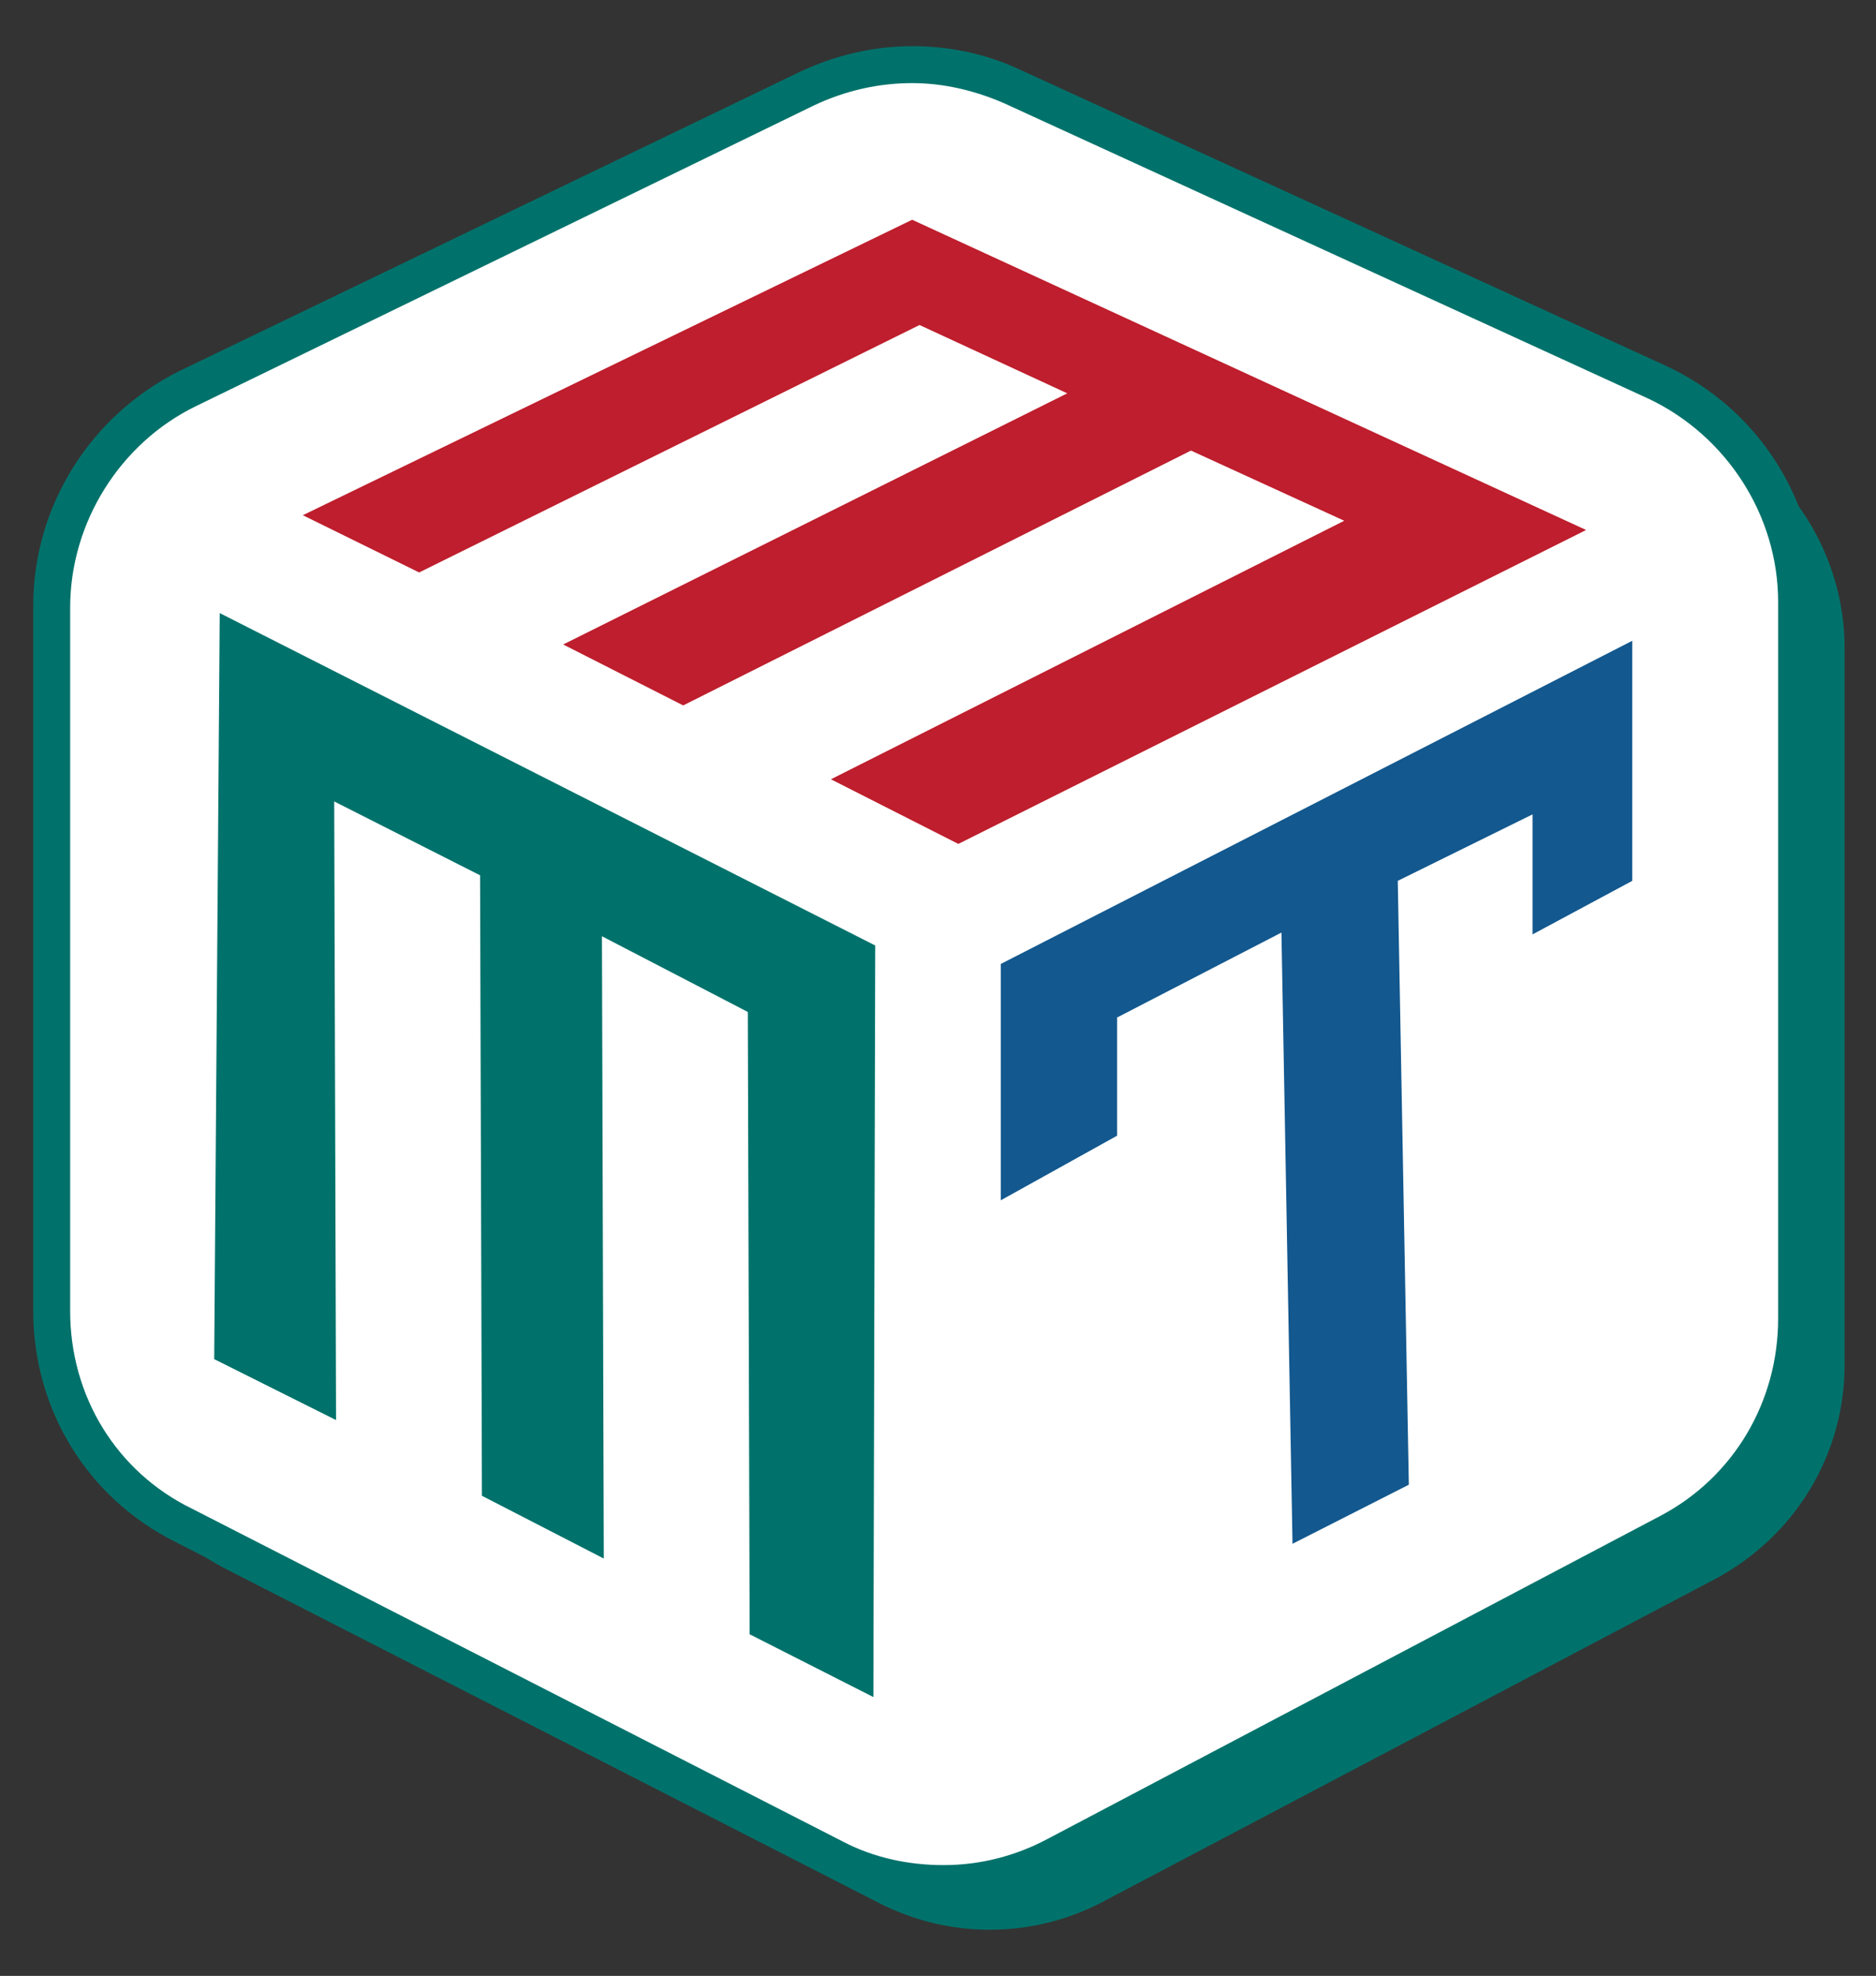
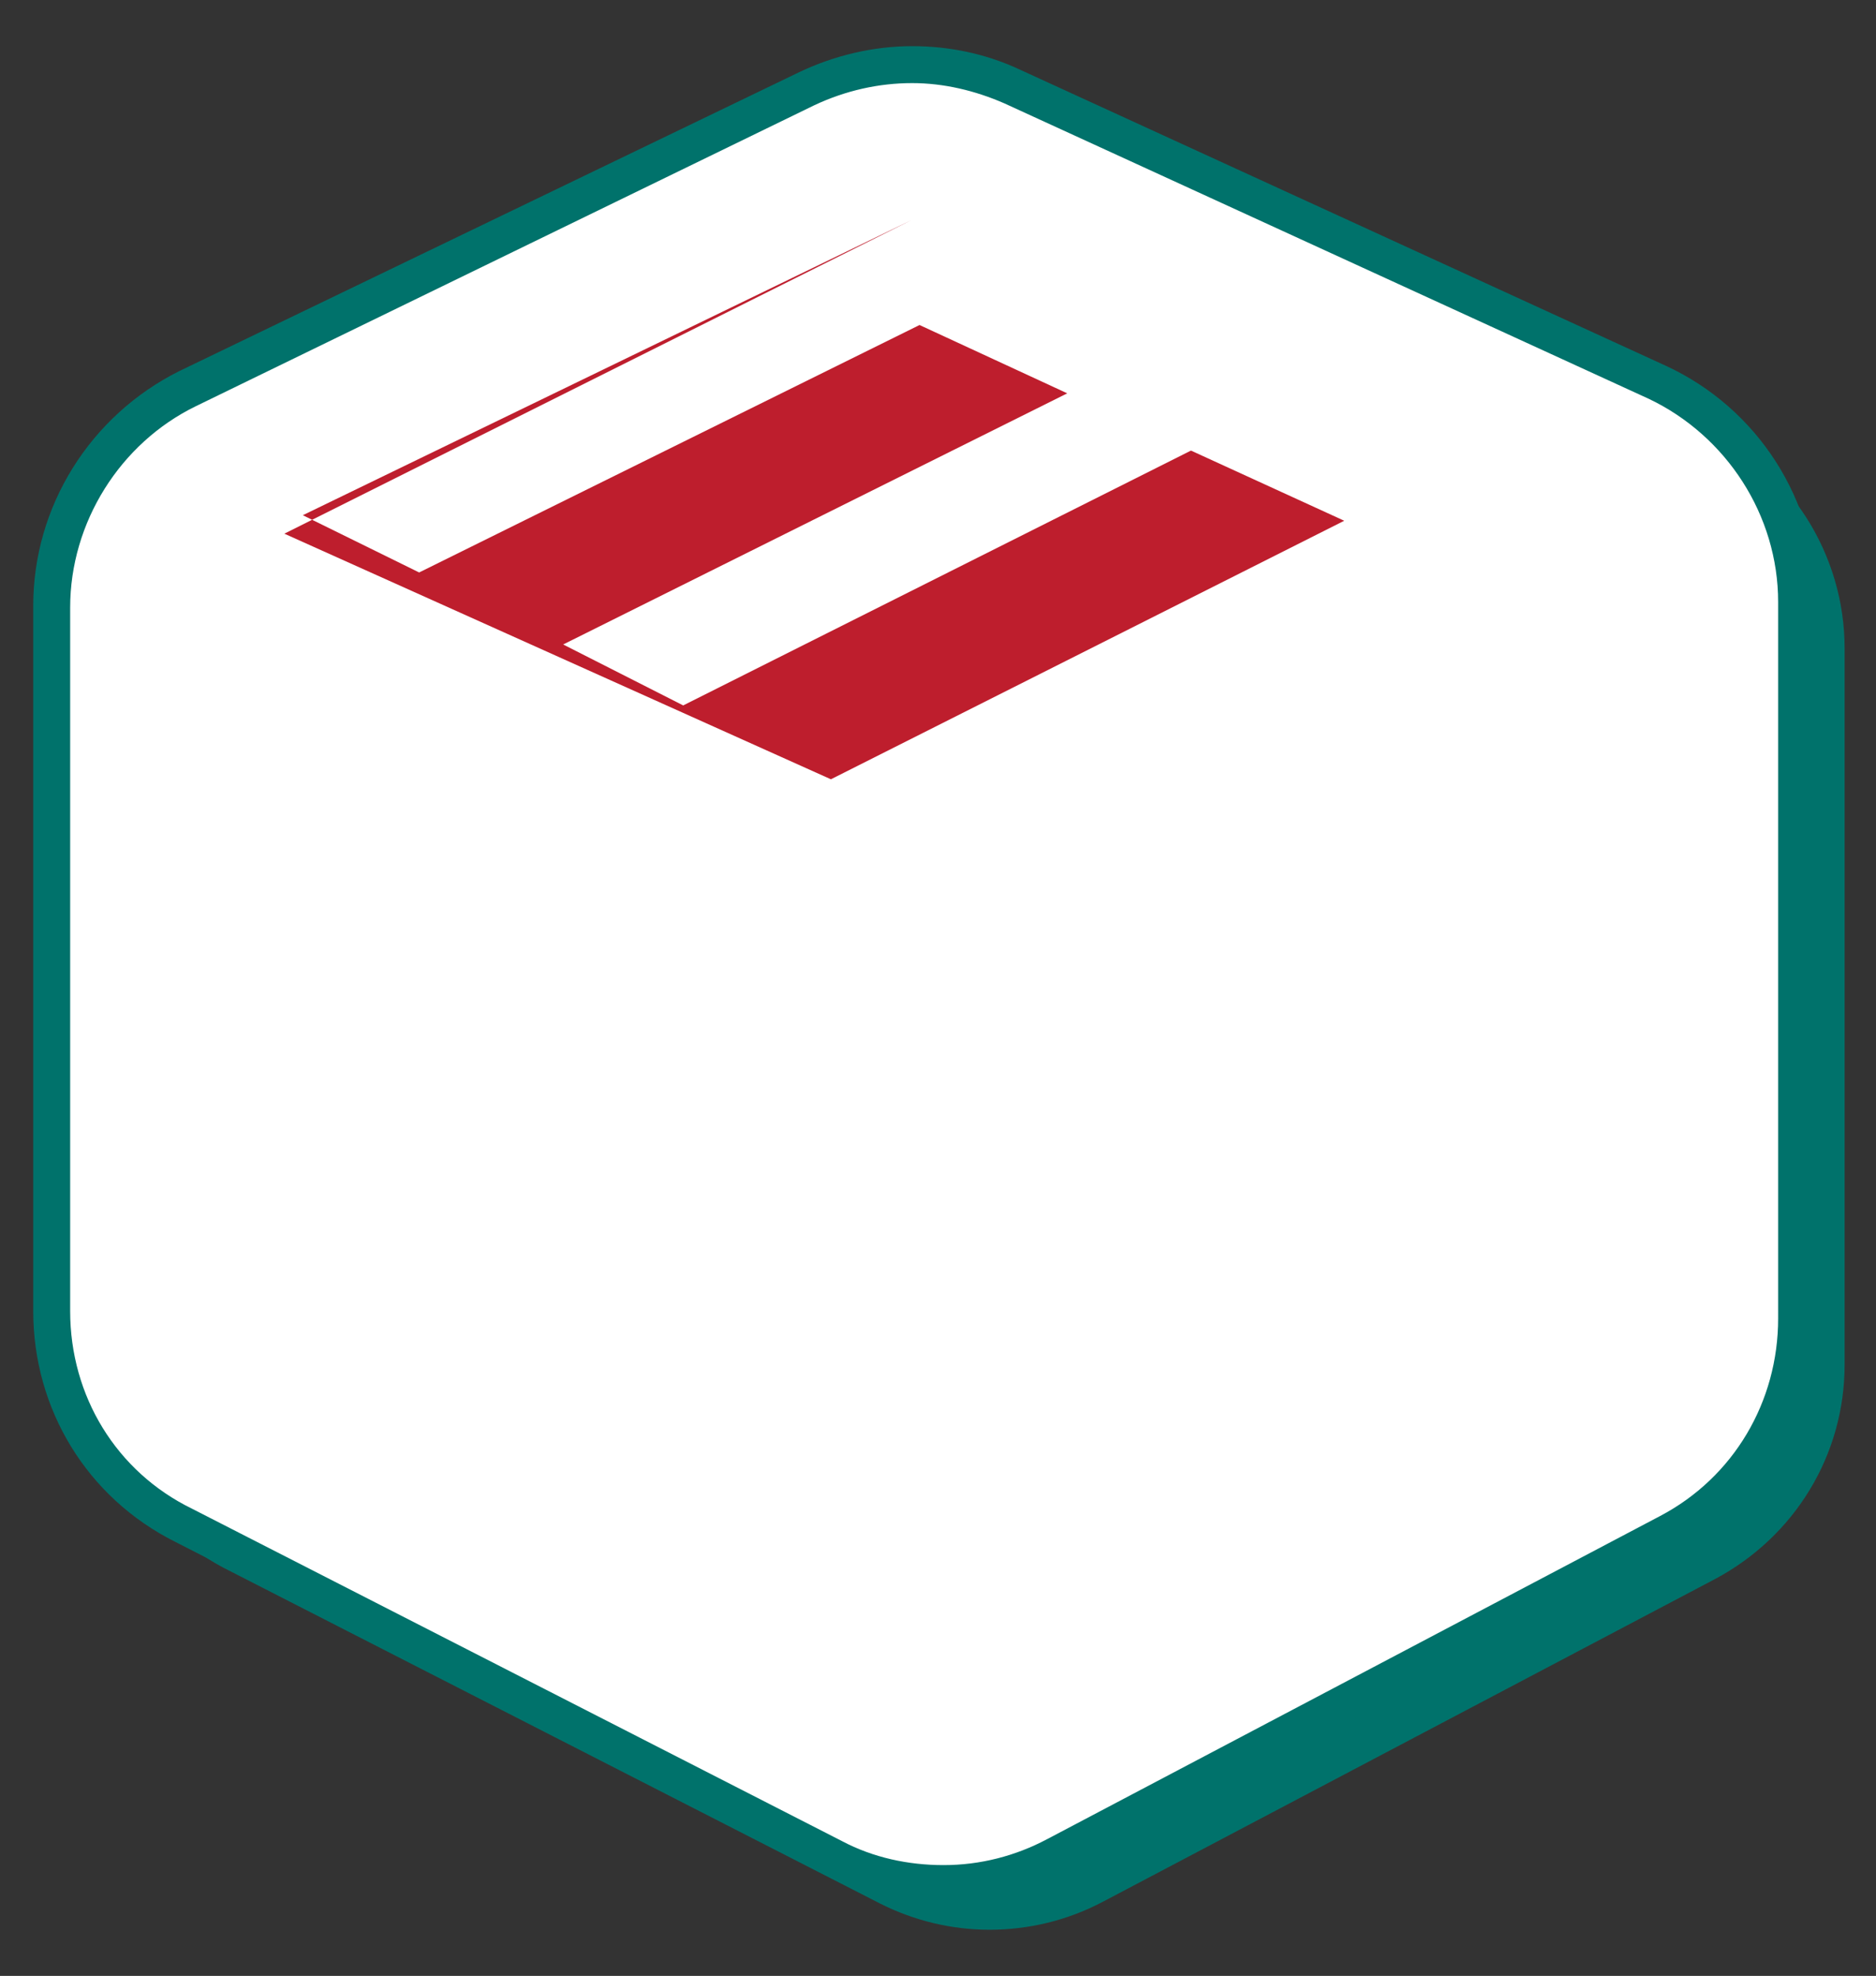
<svg xmlns="http://www.w3.org/2000/svg" version="1.1" id="Layer_1" x="0px" y="0px" viewBox="0 0 101.6 107" style="enable-background:new 0 0 101.6 107;" xml:space="preserve">
  <rect x="0" y="0" width="101.6" height="107" fill="#333333" stroke="none" />
  <style type="text/css">
	.st0{fill:#00726B;}
	.st1{fill:#FFFFFF;}
	.st2{fill:#BE1E2D;}
	.st3{fill:#13588E;}
</style>
  <g>
    <path class="st0" d="M53.6,104.5c-2.1,0-4.1-0.5-5.9-1.4l-35.2-18C8,82.9,5.3,78.4,5.3,73.5V35.4c0-5,2.9-9.6,7.4-11.8L46.2,7.3   C48,6.5,50,6,51.9,6c1.9,0,3.7,0.4,5.5,1.2l34.9,16c4.6,2.1,7.6,6.8,7.6,11.9v38.8c0,4.9-2.7,9.3-7,11.6L59.7,103   C57.8,104,55.7,104.5,53.6,104.5C53.6,104.5,53.6,104.5,53.6,104.5z" />
    <g>
      <path class="st1" d="M51.1,102c-2.1,0-4.1-0.5-5.9-1.4l-35.2-18C5.5,80.4,2.8,75.9,2.8,71V32.8c0-5,2.9-9.6,7.4-11.8L43.7,4.8    c1.8-0.9,3.7-1.3,5.7-1.3c1.9,0,3.7,0.4,5.5,1.2l34.9,16c4.6,2.1,7.6,6.8,7.6,11.9v38.8c0,4.9-2.7,9.3-7,11.6l-33.2,17.5    C55.3,101.5,53.2,102,51.1,102C51.1,102,51.1,102,51.1,102z" />
      <path class="st0" d="M51.1,103L51.1,103c-2.2,0-4.4-0.5-6.4-1.5l-35.2-18C4.7,81.1,1.8,76.3,1.8,71V32.8c0-5.4,3.1-10.3,7.9-12.7    L43.3,3.9c1.9-0.9,4-1.4,6.1-1.4c2,0,4,0.4,5.9,1.3l34.9,16c5,2.3,8.2,7.3,8.2,12.8v38.8c0,5.2-2.9,10-7.5,12.4l-33.2,17.5    C55.6,102.5,53.4,103,51.1,103z M51.1,101L51.1,101c2,0,3.9-0.5,5.6-1.4l33.2-17.5c4-2.1,6.4-6.2,6.4-10.7V32.6c0-4.7-2.8-9-7-11    l-34.9-16c-1.6-0.7-3.3-1.1-5-1.1c-1.8,0-3.6,0.4-5.3,1.2L10.6,22c-4.1,2-6.8,6.3-6.8,10.9V71c0,4.6,2.5,8.7,6.6,10.7l35.2,18    C47.3,100.6,49.2,101,51.1,101z" />
    </g>
-     <path class="st0" d="M32.6,50.7l0.1,33.7L26.1,81L26,47.4l-7.9-4l0.1,33.5l-6.6-3.3l0.3-40.4l35.5,18l-0.1,40.7l-6.7-3.4l-0.1-33.7   L32.6,50.7z" />
-     <path class="st2" d="M64.5,24.4L37,38.2l-6.5-3.3l27.3-13.6l-8-3.7L22.7,31l-6.3-3.1l33-16l36.5,16.8l-34,17L45,42.2l27.8-14   L64.5,24.4z" />
-     <path class="st3" d="M83,44.1l-7.3,3.6l0.6,32.7L70,83.6l-0.6-33.1l-8.9,4.6v6.4l-6.3,3.5V52.2l34.2-17.5v13L83,50.6V44.1z" />
+     <path class="st2" d="M64.5,24.4L37,38.2l-6.5-3.3l27.3-13.6l-8-3.7L22.7,31l-6.3-3.1l33-16l-34,17L45,42.2l27.8-14   L64.5,24.4z" />
  </g>
</svg>